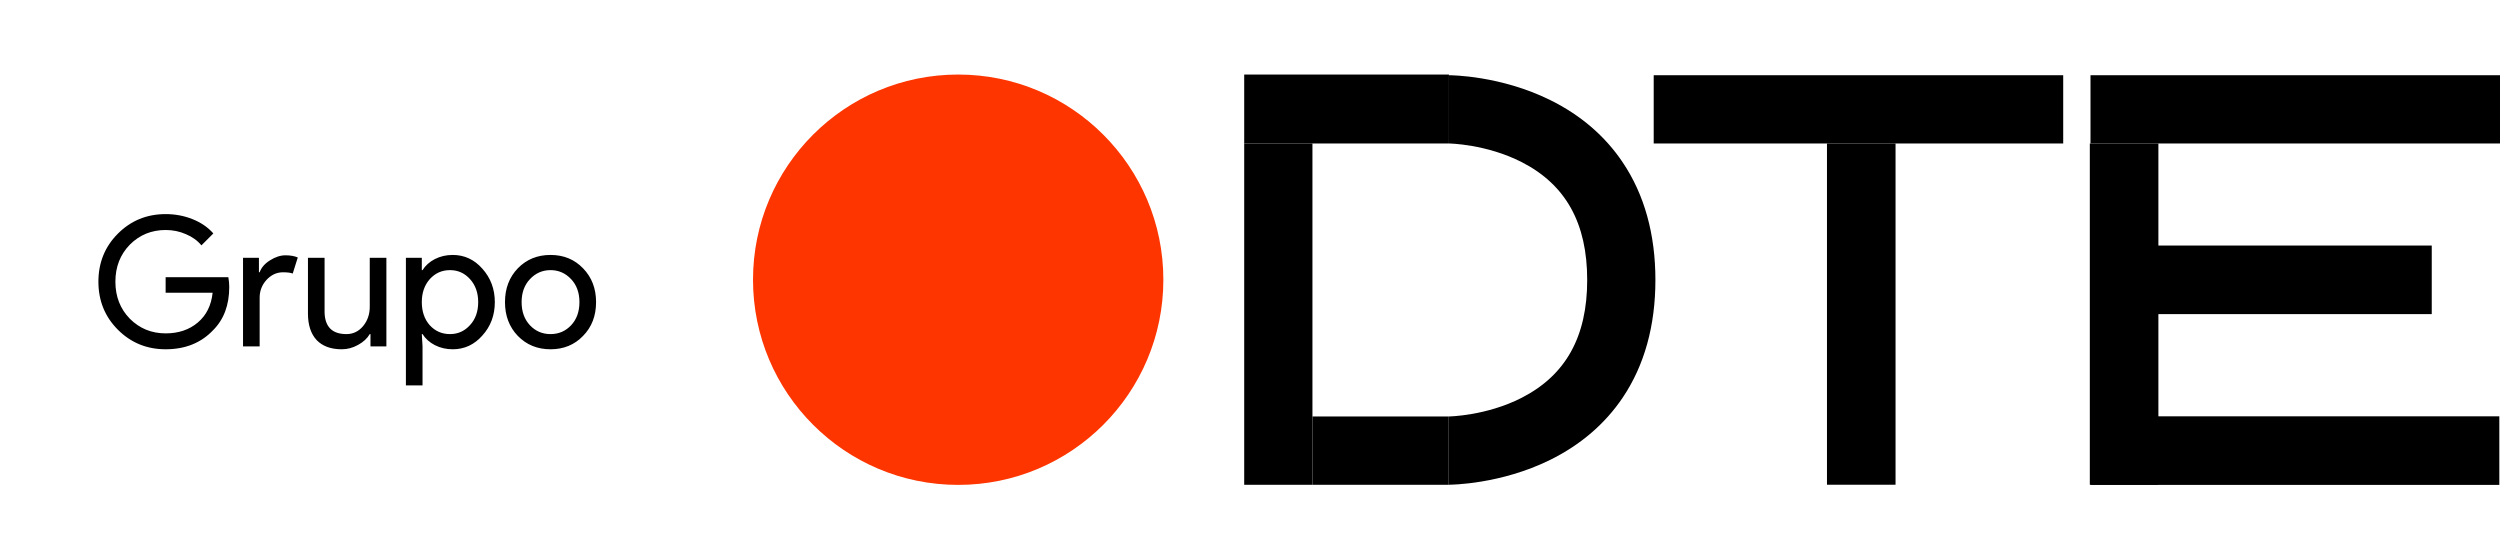
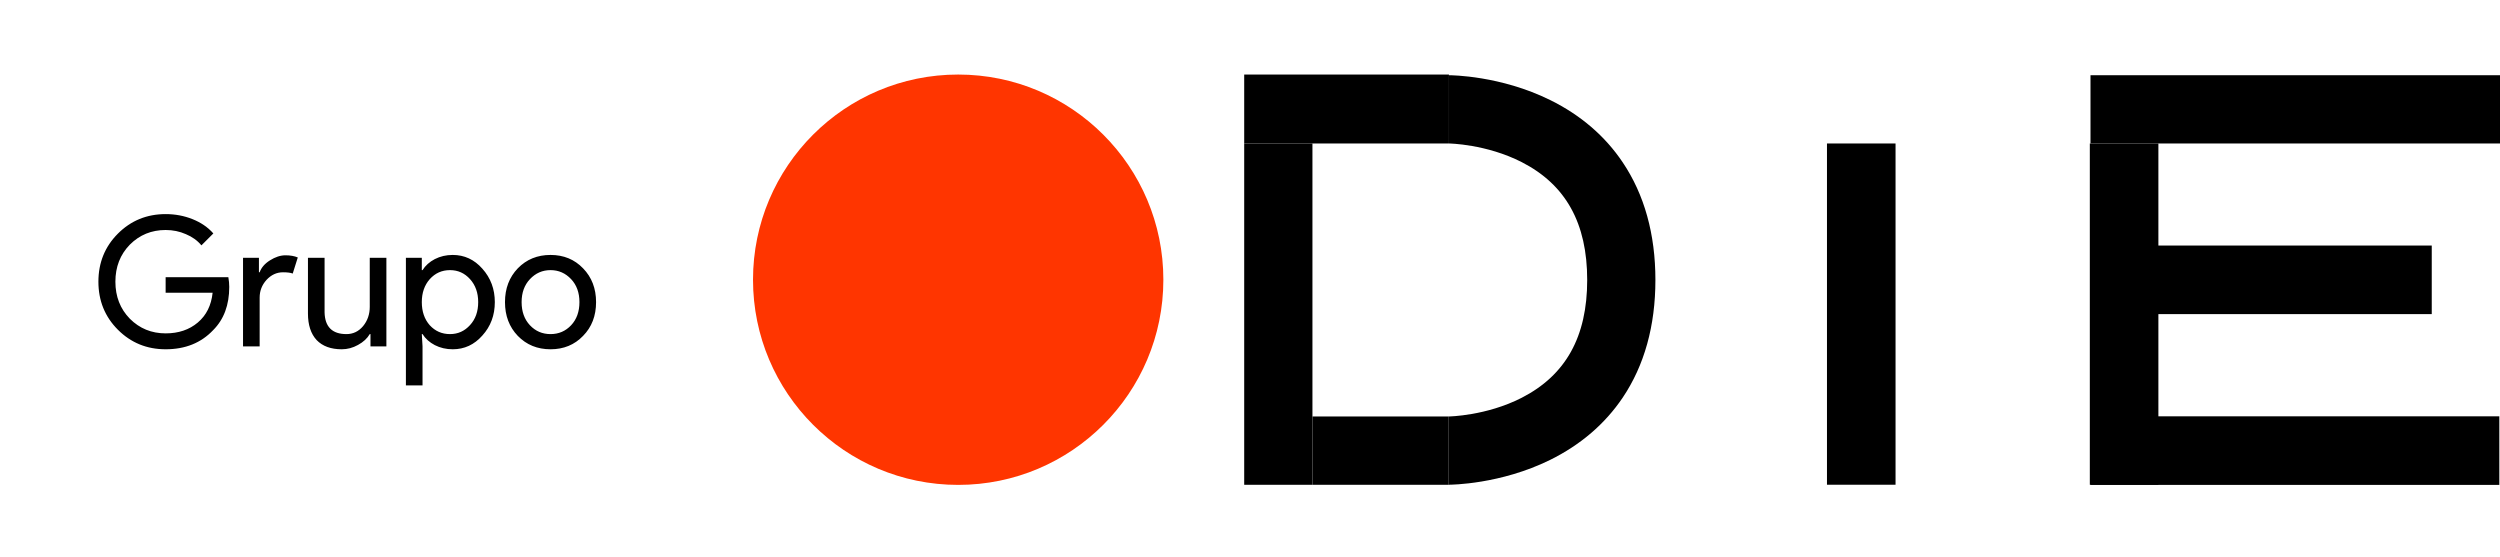
<svg xmlns="http://www.w3.org/2000/svg" width="166" height="37" viewBox="0 0 166 37" fill="none">
  <path d="M15.222 19.052C15.222 20.252 14.866 21.208 14.154 21.92C13.354 22.768 12.302 23.192 10.998 23.192C9.75 23.192 8.694 22.76 7.83 21.896C6.966 21.032 6.534 19.968 6.534 18.704C6.534 17.44 6.966 16.376 7.83 15.512C8.694 14.648 9.75 14.216 10.998 14.216C11.63 14.216 12.226 14.328 12.786 14.552C13.346 14.776 13.806 15.092 14.166 15.5L13.374 16.292C13.11 15.972 12.766 15.724 12.342 15.548C11.926 15.364 11.478 15.272 10.998 15.272C10.062 15.272 9.27 15.596 8.622 16.244C7.982 16.9 7.662 17.72 7.662 18.704C7.662 19.688 7.982 20.508 8.622 21.164C9.27 21.812 10.062 22.136 10.998 22.136C11.854 22.136 12.566 21.896 13.134 21.416C13.702 20.936 14.03 20.276 14.118 19.436H10.998V18.404H15.162C15.202 18.628 15.222 18.844 15.222 19.052ZM17.241 23H16.137V17.12H17.193V18.08H17.241C17.353 17.768 17.581 17.504 17.925 17.288C18.277 17.064 18.621 16.952 18.957 16.952C19.277 16.952 19.549 17 19.773 17.096L19.437 18.164C19.301 18.108 19.085 18.08 18.789 18.08C18.373 18.08 18.009 18.248 17.697 18.584C17.393 18.92 17.241 19.312 17.241 19.76V23ZM25.656 23H24.6V22.184H24.552C24.384 22.472 24.124 22.712 23.772 22.904C23.428 23.096 23.068 23.192 22.692 23.192C21.972 23.192 21.416 22.988 21.024 22.58C20.64 22.164 20.448 21.576 20.448 20.816V17.12H21.552V20.744C21.576 21.704 22.06 22.184 23.004 22.184C23.444 22.184 23.812 22.008 24.108 21.656C24.404 21.296 24.552 20.868 24.552 20.372V17.12H25.656V23ZM29.88 22.184C30.408 22.184 30.852 21.984 31.212 21.584C31.572 21.192 31.752 20.684 31.752 20.06C31.752 19.444 31.572 18.936 31.212 18.536C30.852 18.136 30.408 17.936 29.88 17.936C29.344 17.936 28.896 18.136 28.536 18.536C28.184 18.936 28.008 19.444 28.008 20.06C28.008 20.684 28.184 21.196 28.536 21.596C28.896 21.988 29.344 22.184 29.88 22.184ZM30.06 23.192C29.628 23.192 29.232 23.1 28.872 22.916C28.52 22.732 28.248 22.488 28.056 22.184H28.008L28.056 23V25.592H26.952V17.12H28.008V17.936H28.056C28.248 17.632 28.52 17.388 28.872 17.204C29.232 17.02 29.628 16.928 30.06 16.928C30.836 16.928 31.492 17.232 32.028 17.84C32.58 18.456 32.856 19.196 32.856 20.06C32.856 20.932 32.58 21.672 32.028 22.28C31.492 22.888 30.836 23.192 30.06 23.192ZM33.531 20.06C33.531 19.156 33.815 18.408 34.383 17.816C34.959 17.224 35.683 16.928 36.555 16.928C37.427 16.928 38.147 17.224 38.715 17.816C39.291 18.408 39.579 19.156 39.579 20.06C39.579 20.972 39.291 21.72 38.715 22.304C38.147 22.896 37.427 23.192 36.555 23.192C35.683 23.192 34.959 22.896 34.383 22.304C33.815 21.712 33.531 20.964 33.531 20.06ZM34.635 20.06C34.635 20.692 34.819 21.204 35.187 21.596C35.555 21.988 36.011 22.184 36.555 22.184C37.099 22.184 37.555 21.988 37.923 21.596C38.291 21.204 38.475 20.692 38.475 20.06C38.475 19.436 38.291 18.928 37.923 18.536C37.547 18.136 37.091 17.936 36.555 17.936C36.019 17.936 35.563 18.136 35.187 18.536C34.819 18.928 34.635 19.436 34.635 20.06Z" fill="black" />
  <path d="M96.21 4.95H82.615V9.527H96.21V4.95Z" fill="black" />
  <path d="M87.146 9.527H82.615V32.19H87.146V9.527Z" fill="black" />
  <path d="M96.196 27.654H87.147V32.19H96.196V27.654Z" fill="black" />
  <path d="M96.196 32.186V27.654H96.187C96.212 27.654 98.682 27.619 101.04 26.413C103.965 24.916 105.39 22.358 105.39 18.591C105.39 14.824 103.971 12.265 101.05 10.769C98.693 9.562 96.229 9.527 96.204 9.527H96.214V4.995C96.352 4.995 99.643 5.014 102.94 6.647C104.959 7.644 106.576 9.035 107.744 10.775C109.187 12.918 109.919 15.547 109.919 18.591C109.919 21.634 109.187 24.265 107.744 26.407C106.571 28.147 104.952 29.536 102.931 30.536C99.628 32.167 96.335 32.186 96.196 32.186Z" fill="black" />
-   <path d="M136.997 4.995H109.806V9.527H136.997V4.995Z" fill="black" />
  <path d="M166 4.995H138.809V9.527H166V4.995Z" fill="black" />
  <path d="M125.864 9.527H121.311V32.186H125.864V9.527Z" fill="black" />
  <path d="M143.317 9.527H138.764V32.186H143.317V9.527Z" fill="black" />
  <path d="M138.809 16.304V20.857H161.468V16.304H138.809Z" fill="black" />
  <path d="M138.809 27.644V32.197H165.955V27.644H138.809Z" fill="black" />
  <path d="M63.624 32.197C71.148 32.197 77.247 26.098 77.247 18.573C77.247 11.049 71.148 4.95 63.624 4.95C56.099 4.95 50 11.049 50 18.573C50 26.098 56.099 32.197 63.624 32.197Z" fill="#FF3500" />
</svg>